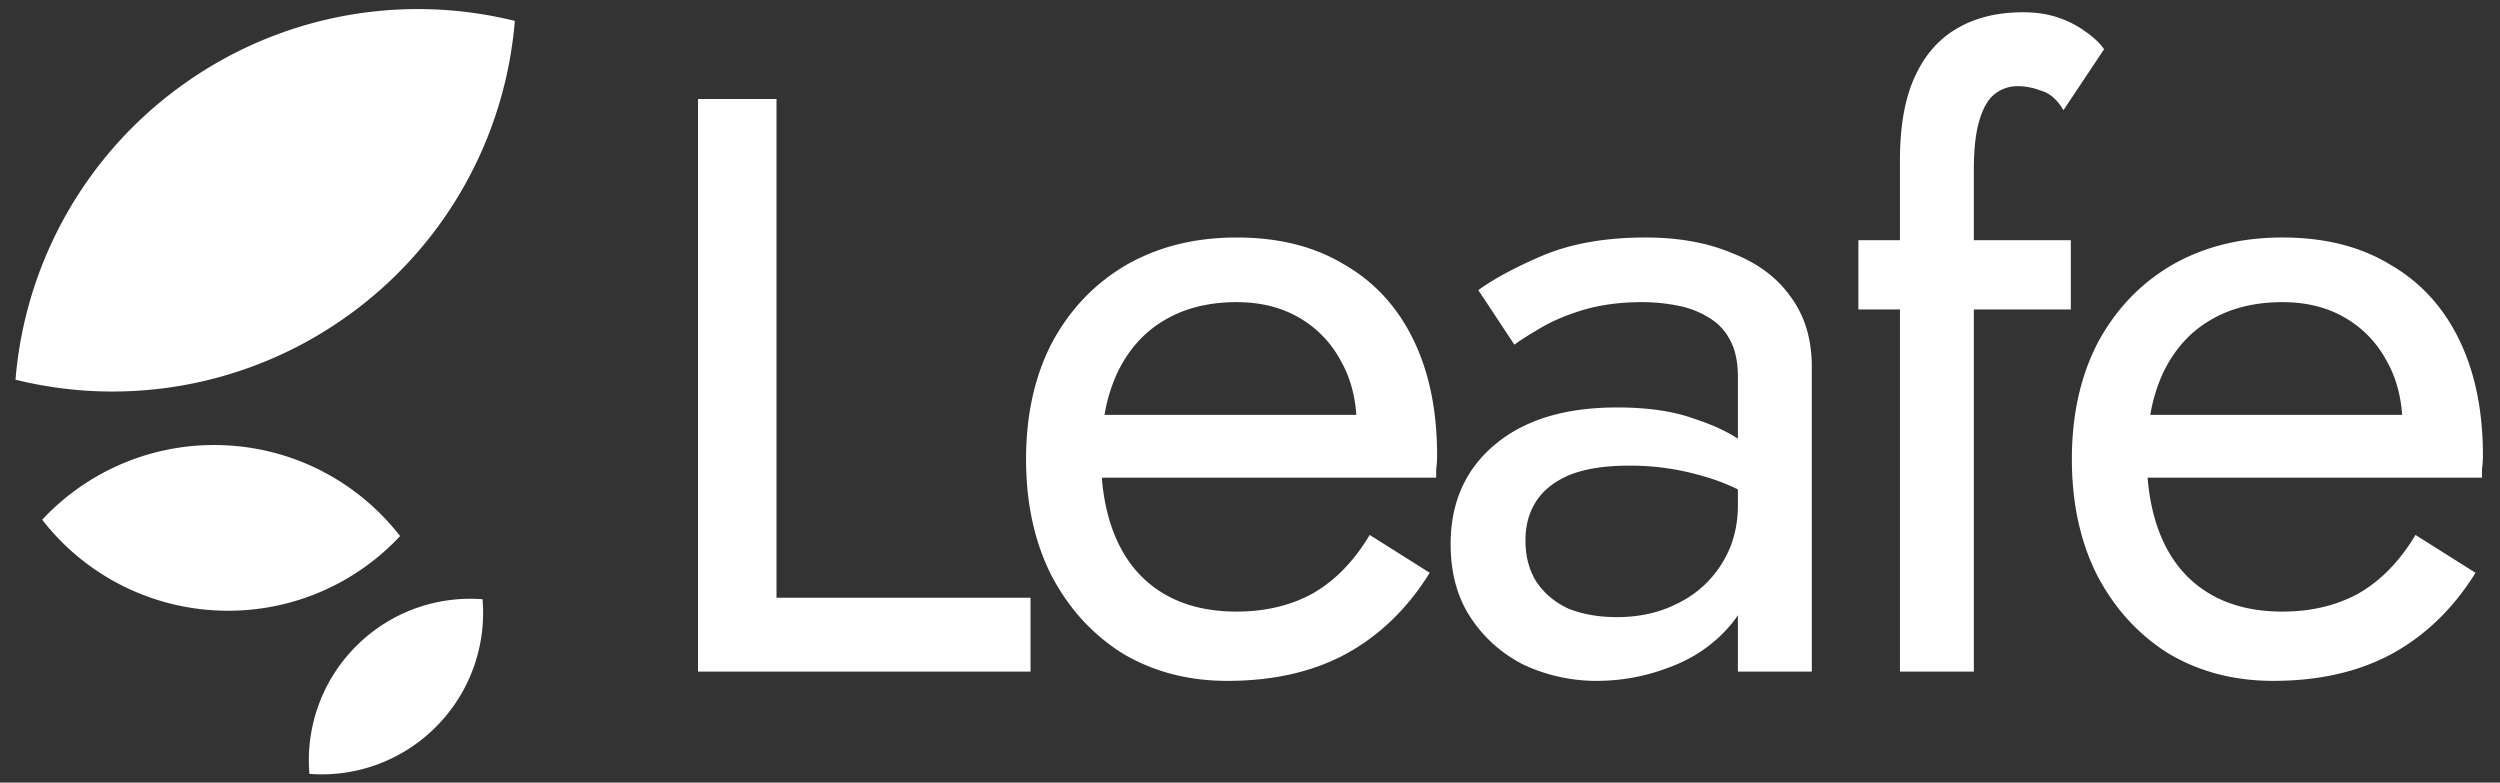
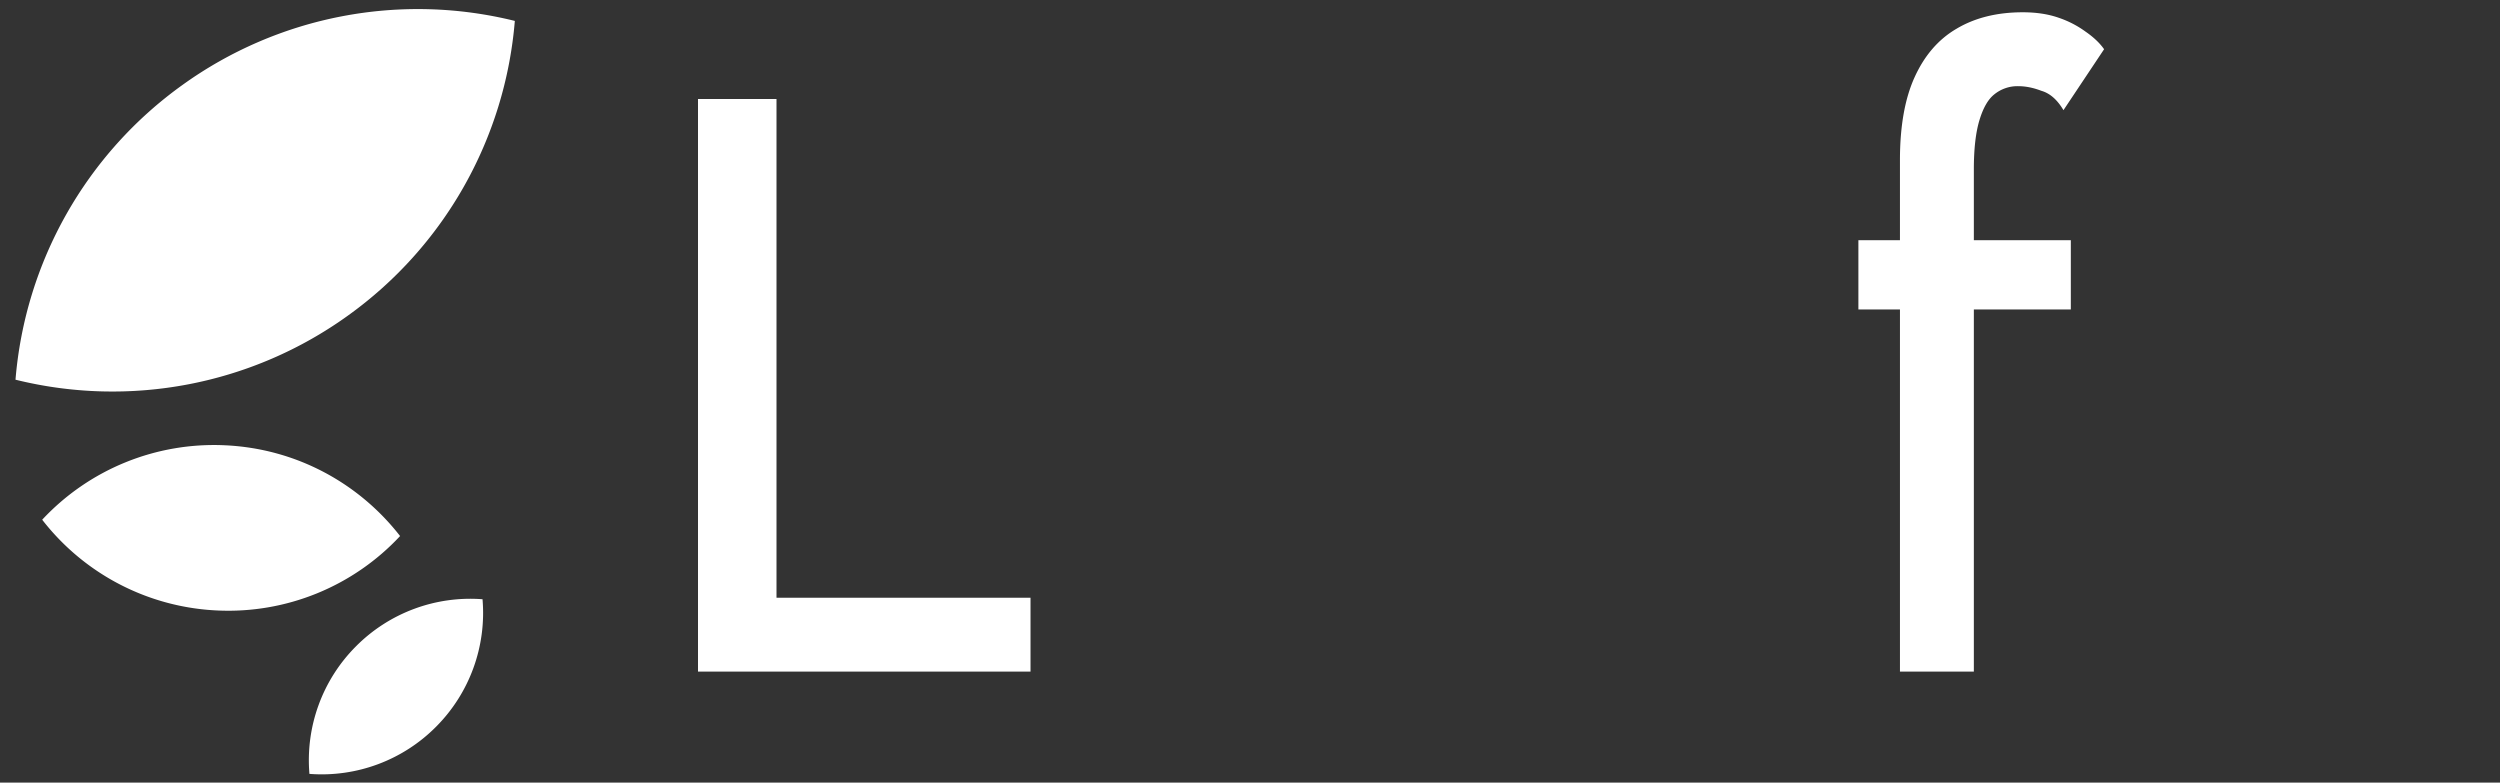
<svg xmlns="http://www.w3.org/2000/svg" width="115" height="36" fill="none">
  <rect width="100%" height="100%" fill="#333333" stroke="none" />
  <path fill="#fff" d="M22.196 27.566a7.413 7.413 0 0 1-2.127 5.854 7.413 7.413 0 0 1-5.835 2.179 7.414 7.414 0 0 1 2.127-5.854 7.414 7.414 0 0 1 5.835-2.18Zm-3.792-2.908a10.802 10.802 0 0 1-8.405 3.424 10.802 10.802 0 0 1-8.058-4.175 10.802 10.802 0 0 1 8.405-3.424c3.296.15 6.18 1.76 8.058 4.175ZM.713 17.466A18.54 18.54 0 0 1 8.388 3.912 18.54 18.54 0 0 1 23.682.962a18.54 18.54 0 0 1-7.675 13.554 18.54 18.54 0 0 1-15.294 2.95Zm84.773-6.417v3.186h1.912v16.66h3.399v-16.66h4.461V11.05h-4.461V7.788c0-.935.085-1.686.255-2.252.17-.567.396-.963.68-1.19a1.69 1.69 0 0 1 1.104-.382c.34 0 .694.07 1.063.212.396.113.736.41 1.02.892l1.869-2.804c-.198-.283-.482-.552-.85-.807a4.58 4.58 0 0 0-1.232-.638c-.482-.17-1.034-.254-1.657-.254-1.19 0-2.21.254-3.06.764-.82.482-1.458 1.218-1.911 2.21-.454.991-.68 2.266-.68 3.824v3.686h-1.912ZM32.108 4.552v26.343h15.296v-3.4H35.719V4.553h-3.61Z" />
-   <path fill="#fff" fill-rule="evenodd" d="M56.462 31.32c2.096 0 3.91-.41 5.439-1.232 1.558-.85 2.846-2.097 3.866-3.74l-2.761-1.741c-.709 1.19-1.572 2.082-2.592 2.676-1.02.567-2.196.85-3.527.85s-2.464-.283-3.399-.85c-.935-.566-1.643-1.388-2.124-2.464-.366-.818-.593-1.767-.681-2.847h15.382v-.382a5.23 5.23 0 0 0 .042-.637c0-2.068-.368-3.853-1.105-5.354-.736-1.501-1.798-2.649-3.186-3.442-1.36-.821-3.003-1.232-4.929-1.232-1.926 0-3.626.425-5.099 1.275-1.444.85-2.577 2.04-3.399 3.569-.793 1.53-1.19 3.314-1.19 5.353 0 2.012.383 3.782 1.148 5.311.793 1.53 1.884 2.734 3.272 3.612 1.416.85 3.03 1.275 4.843 1.275Zm-5.056-14.192a7.651 7.651 0 0 0-.598 1.955h11.584c-.066-.93-.3-1.752-.704-2.464a4.991 4.991 0 0 0-1.912-1.997c-.821-.482-1.784-.723-2.889-.723-1.303 0-2.422.284-3.356.85-.907.538-1.615 1.332-2.125 2.38Zm28.537 3.051c-.534-.35-1.214-.659-2.04-.926-.934-.34-2.11-.51-3.526-.51-2.407 0-4.29.58-5.65 1.742-1.332 1.133-1.998 2.649-1.998 4.547 0 1.33.312 2.464.935 3.398a6.288 6.288 0 0 0 2.465 2.168 7.944 7.944 0 0 0 3.356.722 9.284 9.284 0 0 0 3.23-.595c1.104-.397 2.025-1.006 2.761-1.827.176-.19.332-.39.467-.601v2.598h3.4V16.874c0-1.275-.326-2.351-.978-3.23-.623-.878-1.515-1.543-2.676-1.996-1.133-.482-2.465-.723-3.994-.723-1.813 0-3.371.27-4.674.807-1.275.539-2.28 1.077-3.017 1.615l1.657 2.507c.312-.227.737-.496 1.275-.807.538-.312 1.19-.581 1.954-.808.793-.226 1.672-.34 2.635-.34a8.27 8.27 0 0 1 1.7.17 4.15 4.15 0 0 1 1.401.553c.425.255.75.609.977 1.062.227.425.34.977.34 1.657v2.838Zm-9.262 2.856c-.34.51-.51 1.118-.51 1.826 0 .737.17 1.374.51 1.912.368.539.864.95 1.487 1.233.651.255 1.388.382 2.21.382 1.047 0 1.982-.212 2.804-.637a4.888 4.888 0 0 0 1.997-1.785c.51-.793.764-1.7.764-2.72v-.734a9.375 9.375 0 0 0-1.657-.625 11.726 11.726 0 0 0-3.356-.467c-1.105 0-2.011.141-2.72.425-.68.283-1.19.68-1.53 1.19Zm39.326 7.053c-1.529.821-3.342 1.232-5.438 1.232-1.813 0-3.428-.425-4.844-1.275-1.388-.878-2.478-2.082-3.271-3.612-.765-1.53-1.148-3.3-1.148-5.31 0-2.04.397-3.825 1.19-5.354.821-1.53 1.955-2.72 3.4-3.57 1.472-.849 3.172-1.274 5.098-1.274 1.926 0 3.569.41 4.928 1.232 1.388.793 2.451 1.94 3.187 3.442.737 1.501 1.105 3.286 1.105 5.354 0 .198-.014.41-.043.637v.382H98.789c.088 1.08.315 2.029.681 2.847.482 1.076 1.19 1.898 2.125 2.464.934.567 2.067.85 3.399.85 1.331 0 2.507-.283 3.526-.85 1.02-.595 1.884-1.487 2.592-2.677l2.762 1.743c-1.02 1.642-2.309 2.889-3.867 3.739ZM98.914 19.083a7.64 7.64 0 0 1 .599-1.954c.509-1.049 1.218-1.842 2.124-2.38.935-.566 2.054-.85 3.357-.85 1.104 0 2.068.241 2.889.723a4.993 4.993 0 0 1 1.912 1.997c.403.712.638 1.533.703 2.464H98.914Z" clip-rule="evenodd" />
</svg>